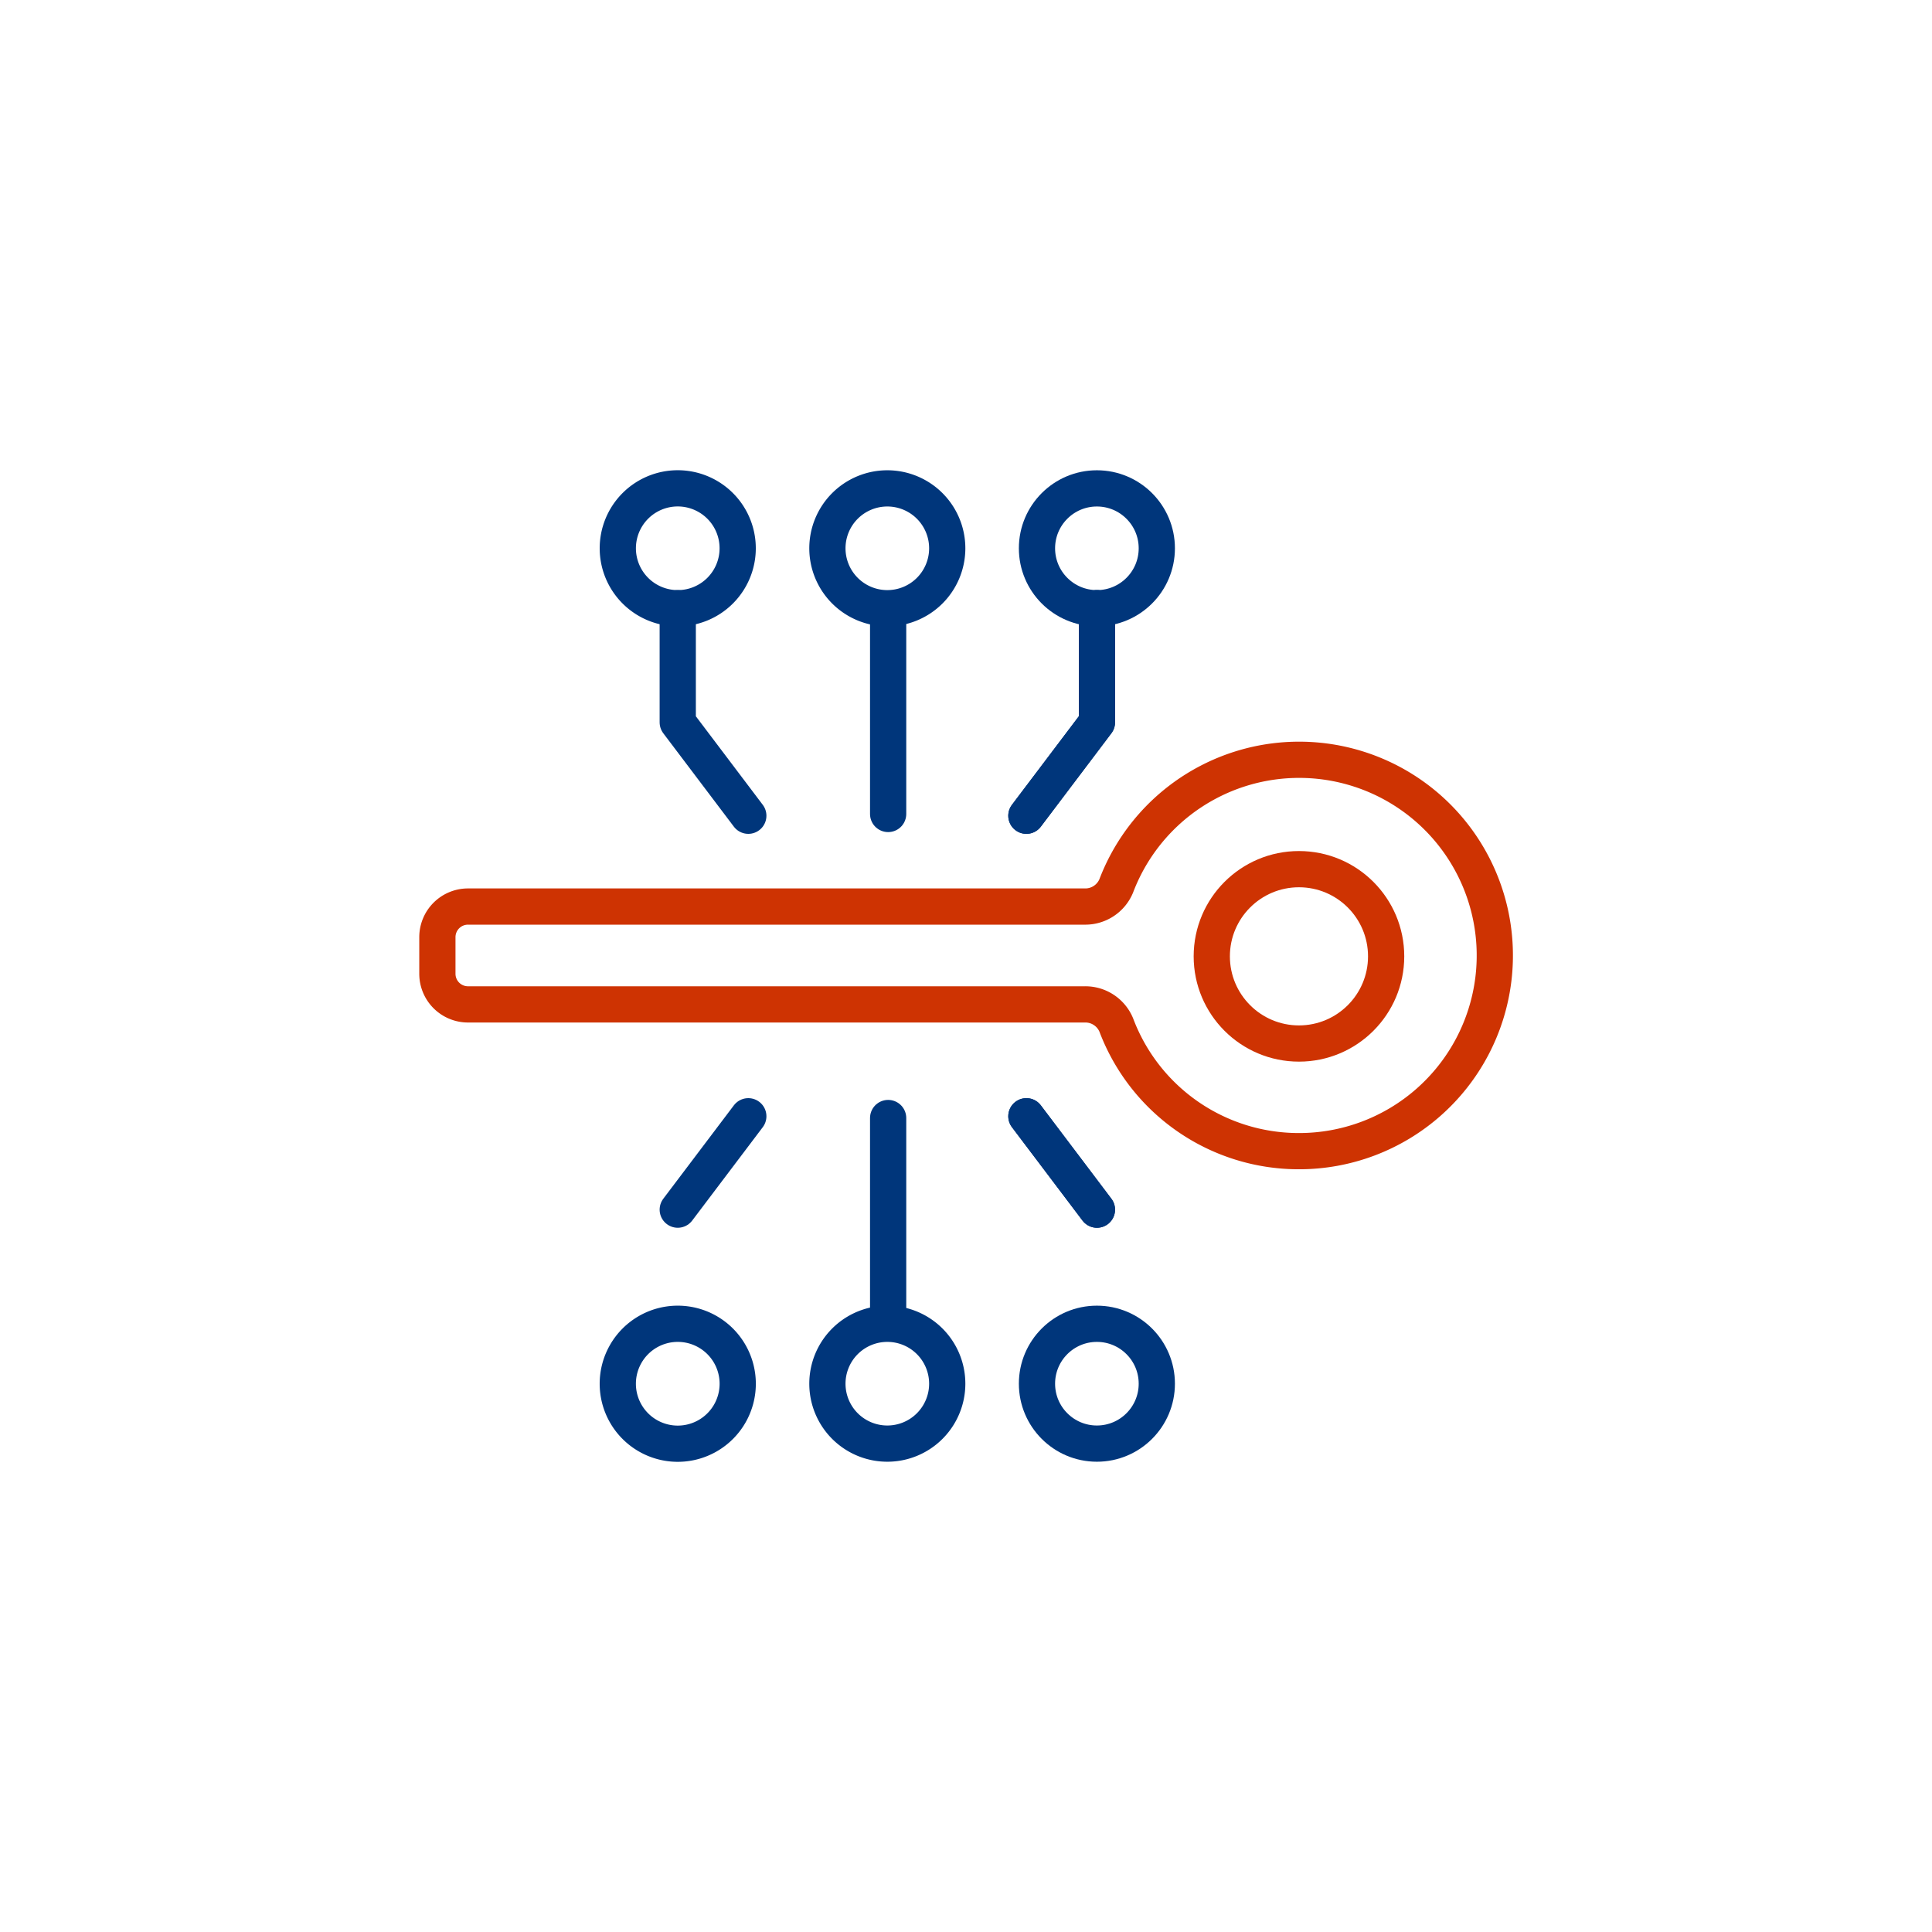
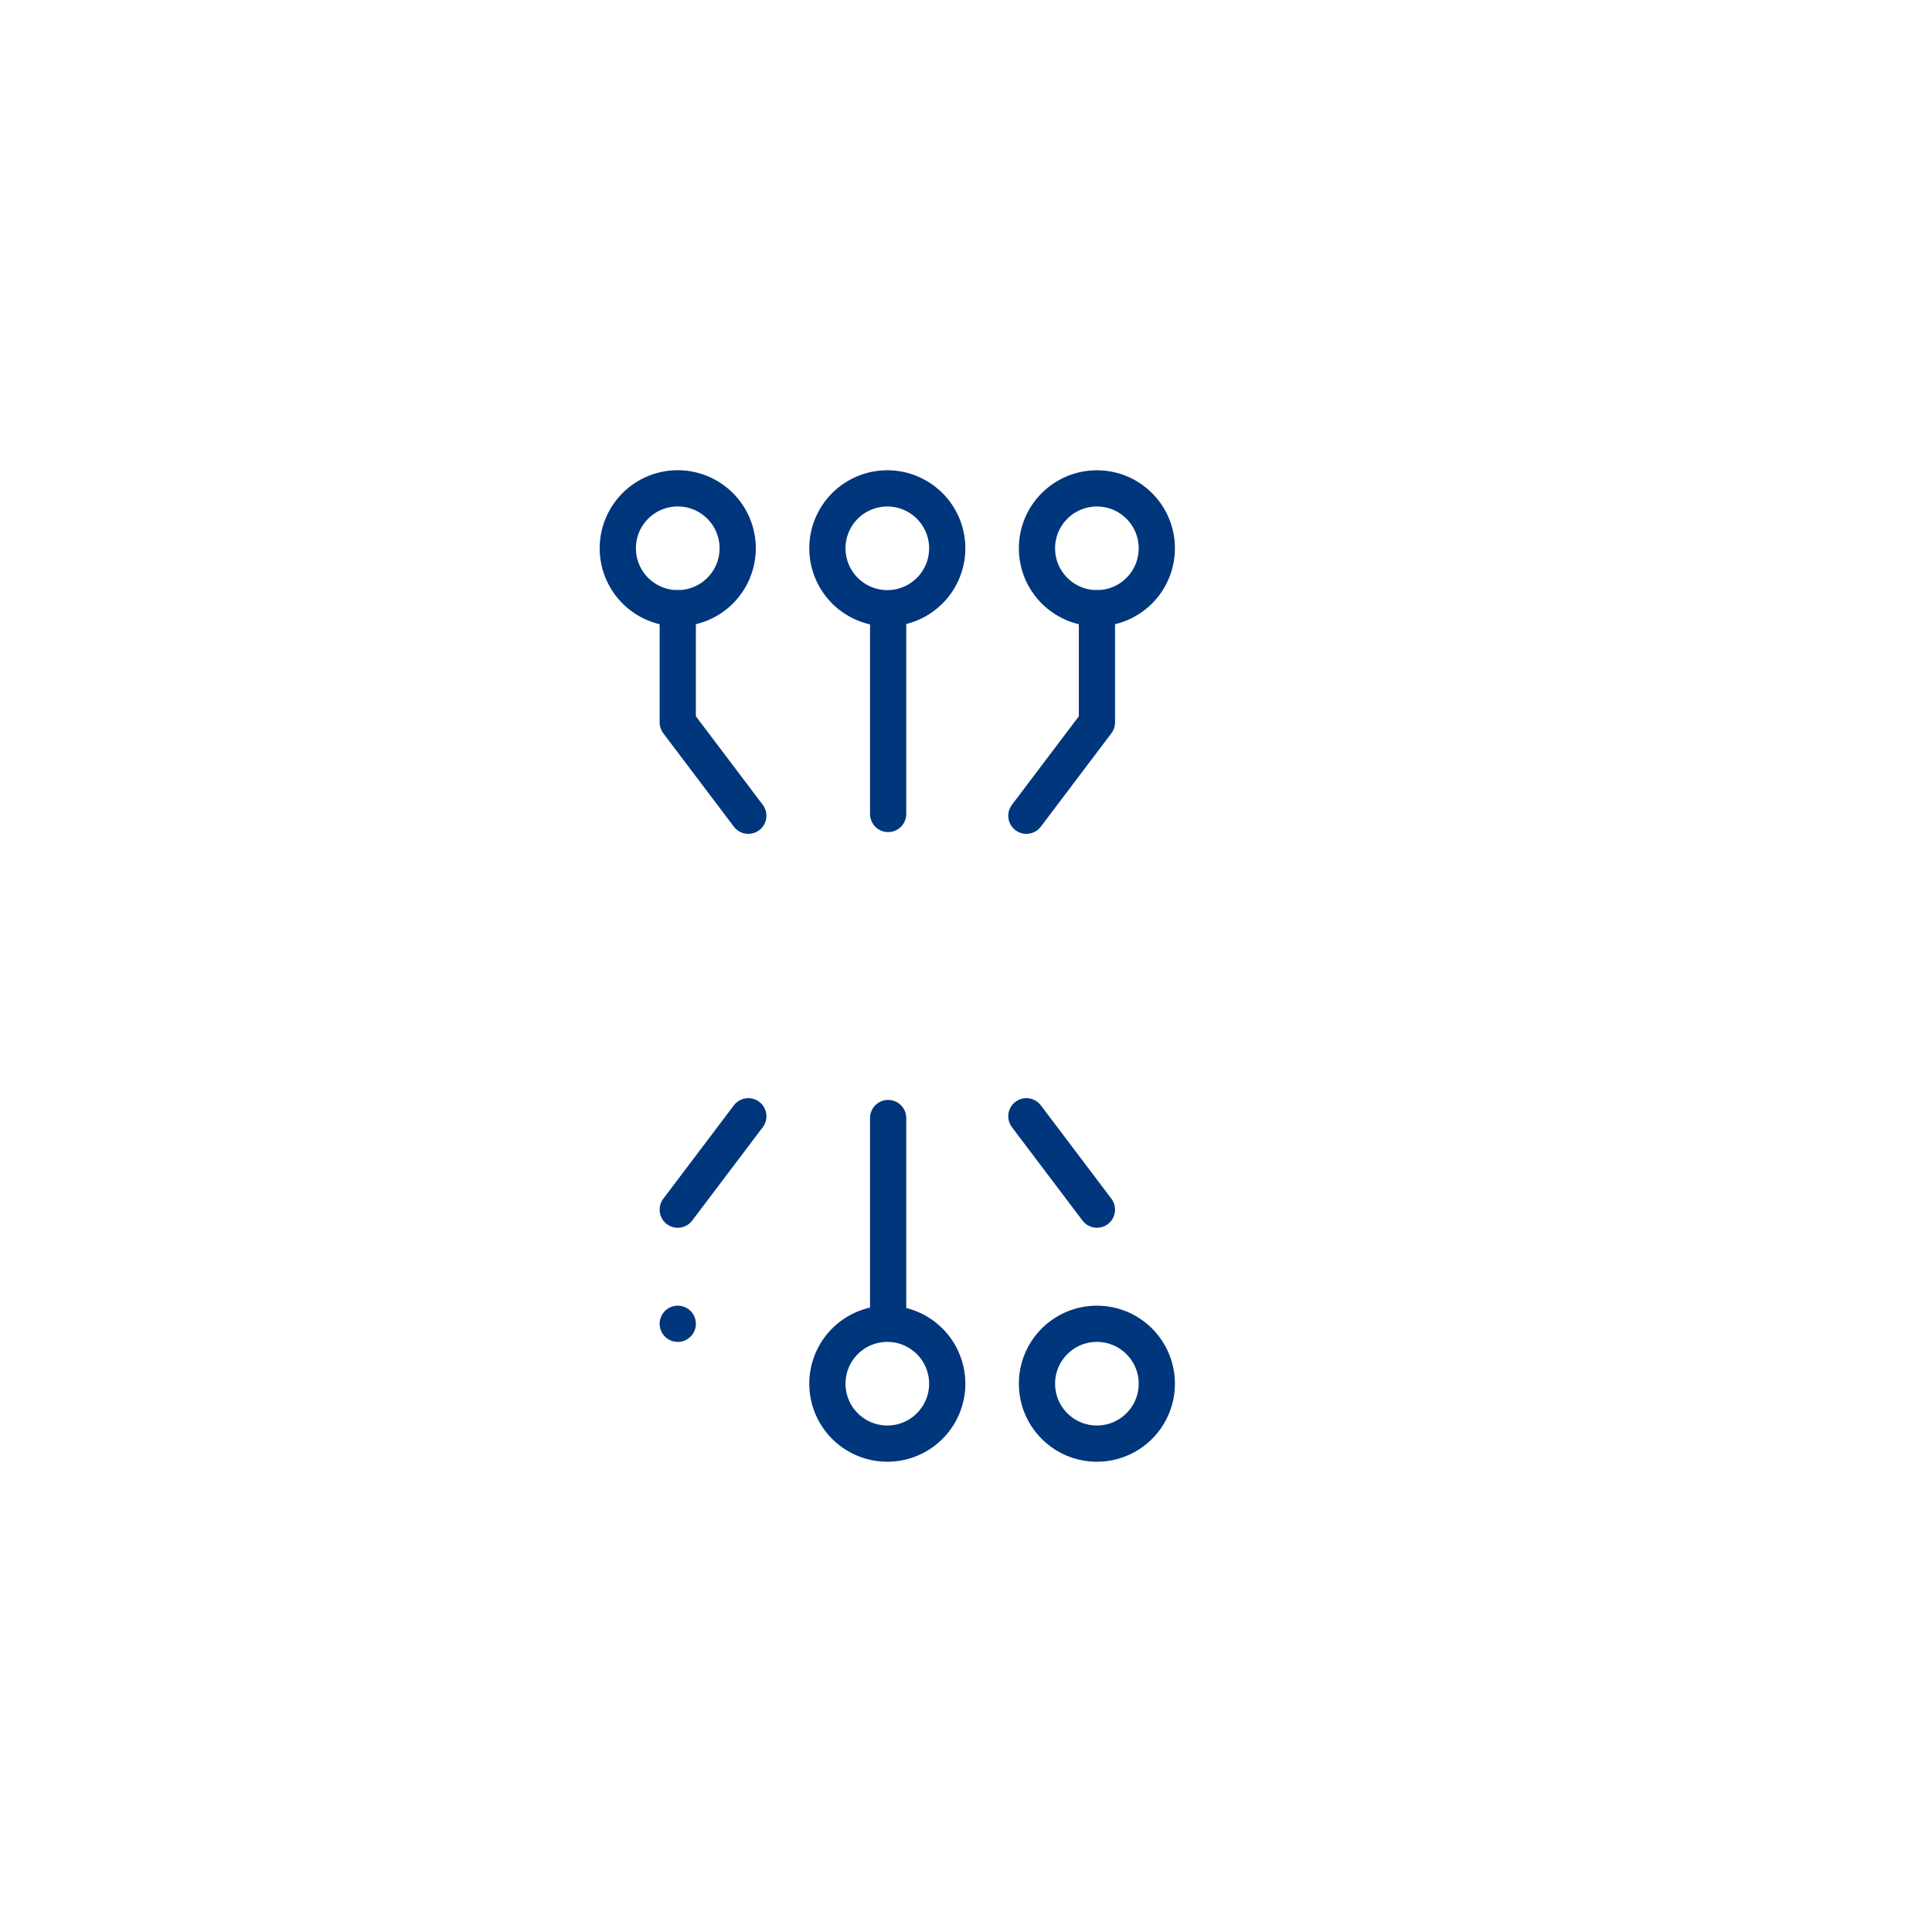
<svg xmlns="http://www.w3.org/2000/svg" id="Data_icons" data-name="Data icons" width="80" height="80" viewBox="0 0 80 80">
  <defs>
    <style>
      .cls-1, .cls-2 {
        fill: none;
        stroke-width: 1.5px;
      }

      .cls-1 {
        stroke: #00367b;
        stroke-linecap: round;
        stroke-linejoin: round;
      }

      .cls-2 {
        stroke: #ce3302;
        stroke-miterlimit: 10;
      }
    </style>
  </defs>
  <g>
    <g>
      <circle id="Ellipse_11" data-name="Ellipse 11" class="cls-1" cx="45.42" cy="22.704" r="2.481" />
      <path id="Path_947" data-name="Path 947" class="cls-1" d="M34.261,22.704a2.481,2.481,0,1,1,2.482,2.481A2.481,2.481,0,0,1,34.261,22.704Z" />
      <path id="Path_949" data-name="Path 949" class="cls-1" d="M25.582,22.704a2.482,2.482,0,1,1,2.483,2.481h-.001A2.482,2.482,0,0,1,25.582,22.704Z" />
      <path id="Path_950" data-name="Path 950" class="cls-1" d="M45.422,25.185v4.726l-2.922,3.867,2.922-3.867Z" />
      <path id="Path_951" data-name="Path 951" class="cls-1" d="M28.064,25.185v4.726l2.922,3.867-2.922-3.867Z" />
-       <path id="Path_955" data-name="Path 955" class="cls-1" d="M45.422,25.185v4.726l-2.922,3.867,2.922-3.867Z" />
-       <path id="Path_962" data-name="Path 962" class="cls-2" d="M53.765,47.667a8.103,8.103,0,1,0-7.545-10.982,1.387,1.387,0,0,1-1.311.853H19.379a1.268,1.268,0,0,0-1.268,1.268v1.516a1.268,1.268,0,0,0,1.268,1.268H44.911a1.386,1.386,0,0,1,1.311.852A8.074,8.074,0,0,0,53.765,47.667Z" />
      <line class="cls-1" x1="36.776" y1="25.35" x2="36.776" y2="33.705" />
      <circle id="Ellipse_11-2" data-name="Ellipse 11" class="cls-1" cx="45.42" cy="57.296" r="2.481" />
      <path id="Path_947-2" data-name="Path 947" class="cls-1" d="M36.743,54.815a2.481,2.481,0,1,1-2.482,2.481A2.481,2.481,0,0,1,36.743,54.815Z" />
-       <path id="Path_949-2" data-name="Path 949" class="cls-1" d="M28.064,54.815h.001a2.483,2.483,0,1,1-.001,0Z" />
+       <path id="Path_949-2" data-name="Path 949" class="cls-1" d="M28.064,54.815h.001Z" />
      <path id="Path_950-2" data-name="Path 950" class="cls-1" d="M45.422,50.089l-2.922-3.867,2.922,3.867v0Z" />
      <path id="Path_951-2" data-name="Path 951" class="cls-1" d="M28.064,50.089l2.922-3.867-2.922,3.867v0Z" />
-       <path id="Path_955-2" data-name="Path 955" class="cls-1" d="M45.422,50.089l-2.922-3.867,2.922,3.867v0Z" />
      <line class="cls-1" x1="36.776" y1="54.65" x2="36.776" y2="46.295" />
    </g>
-     <circle class="cls-2" cx="53.787" cy="39.6" r="3.61" />
  </g>
</svg>